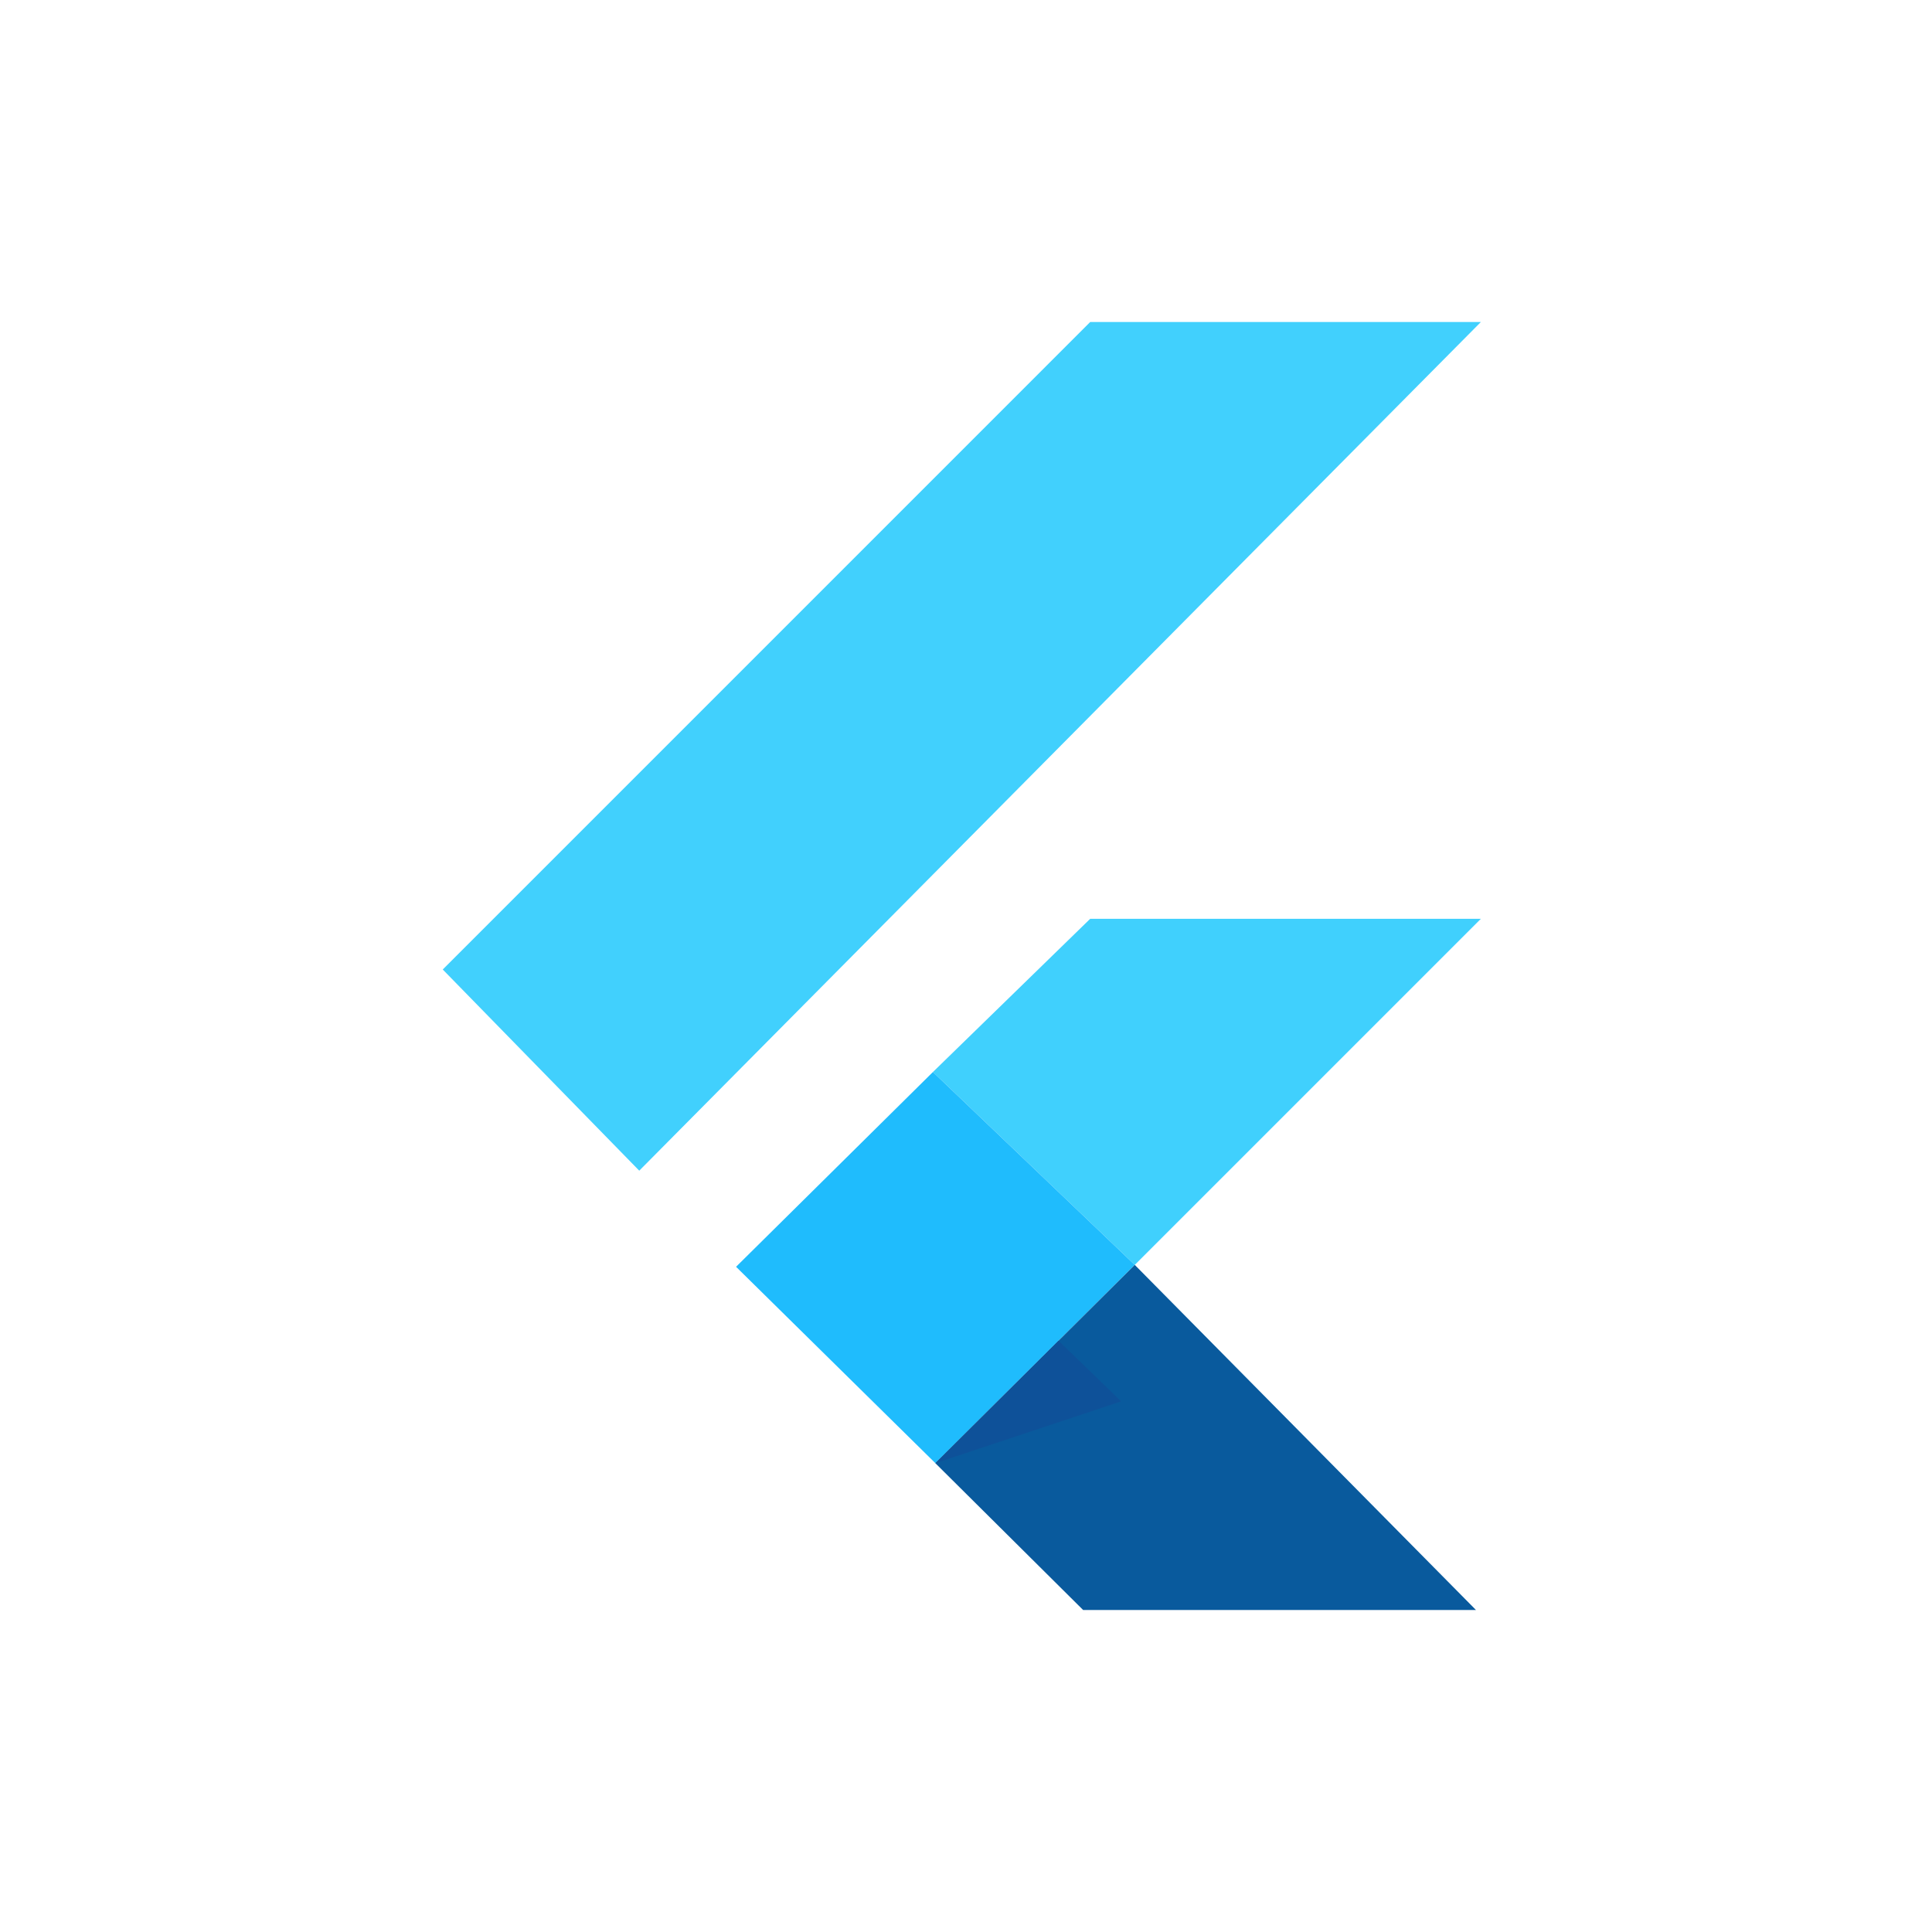
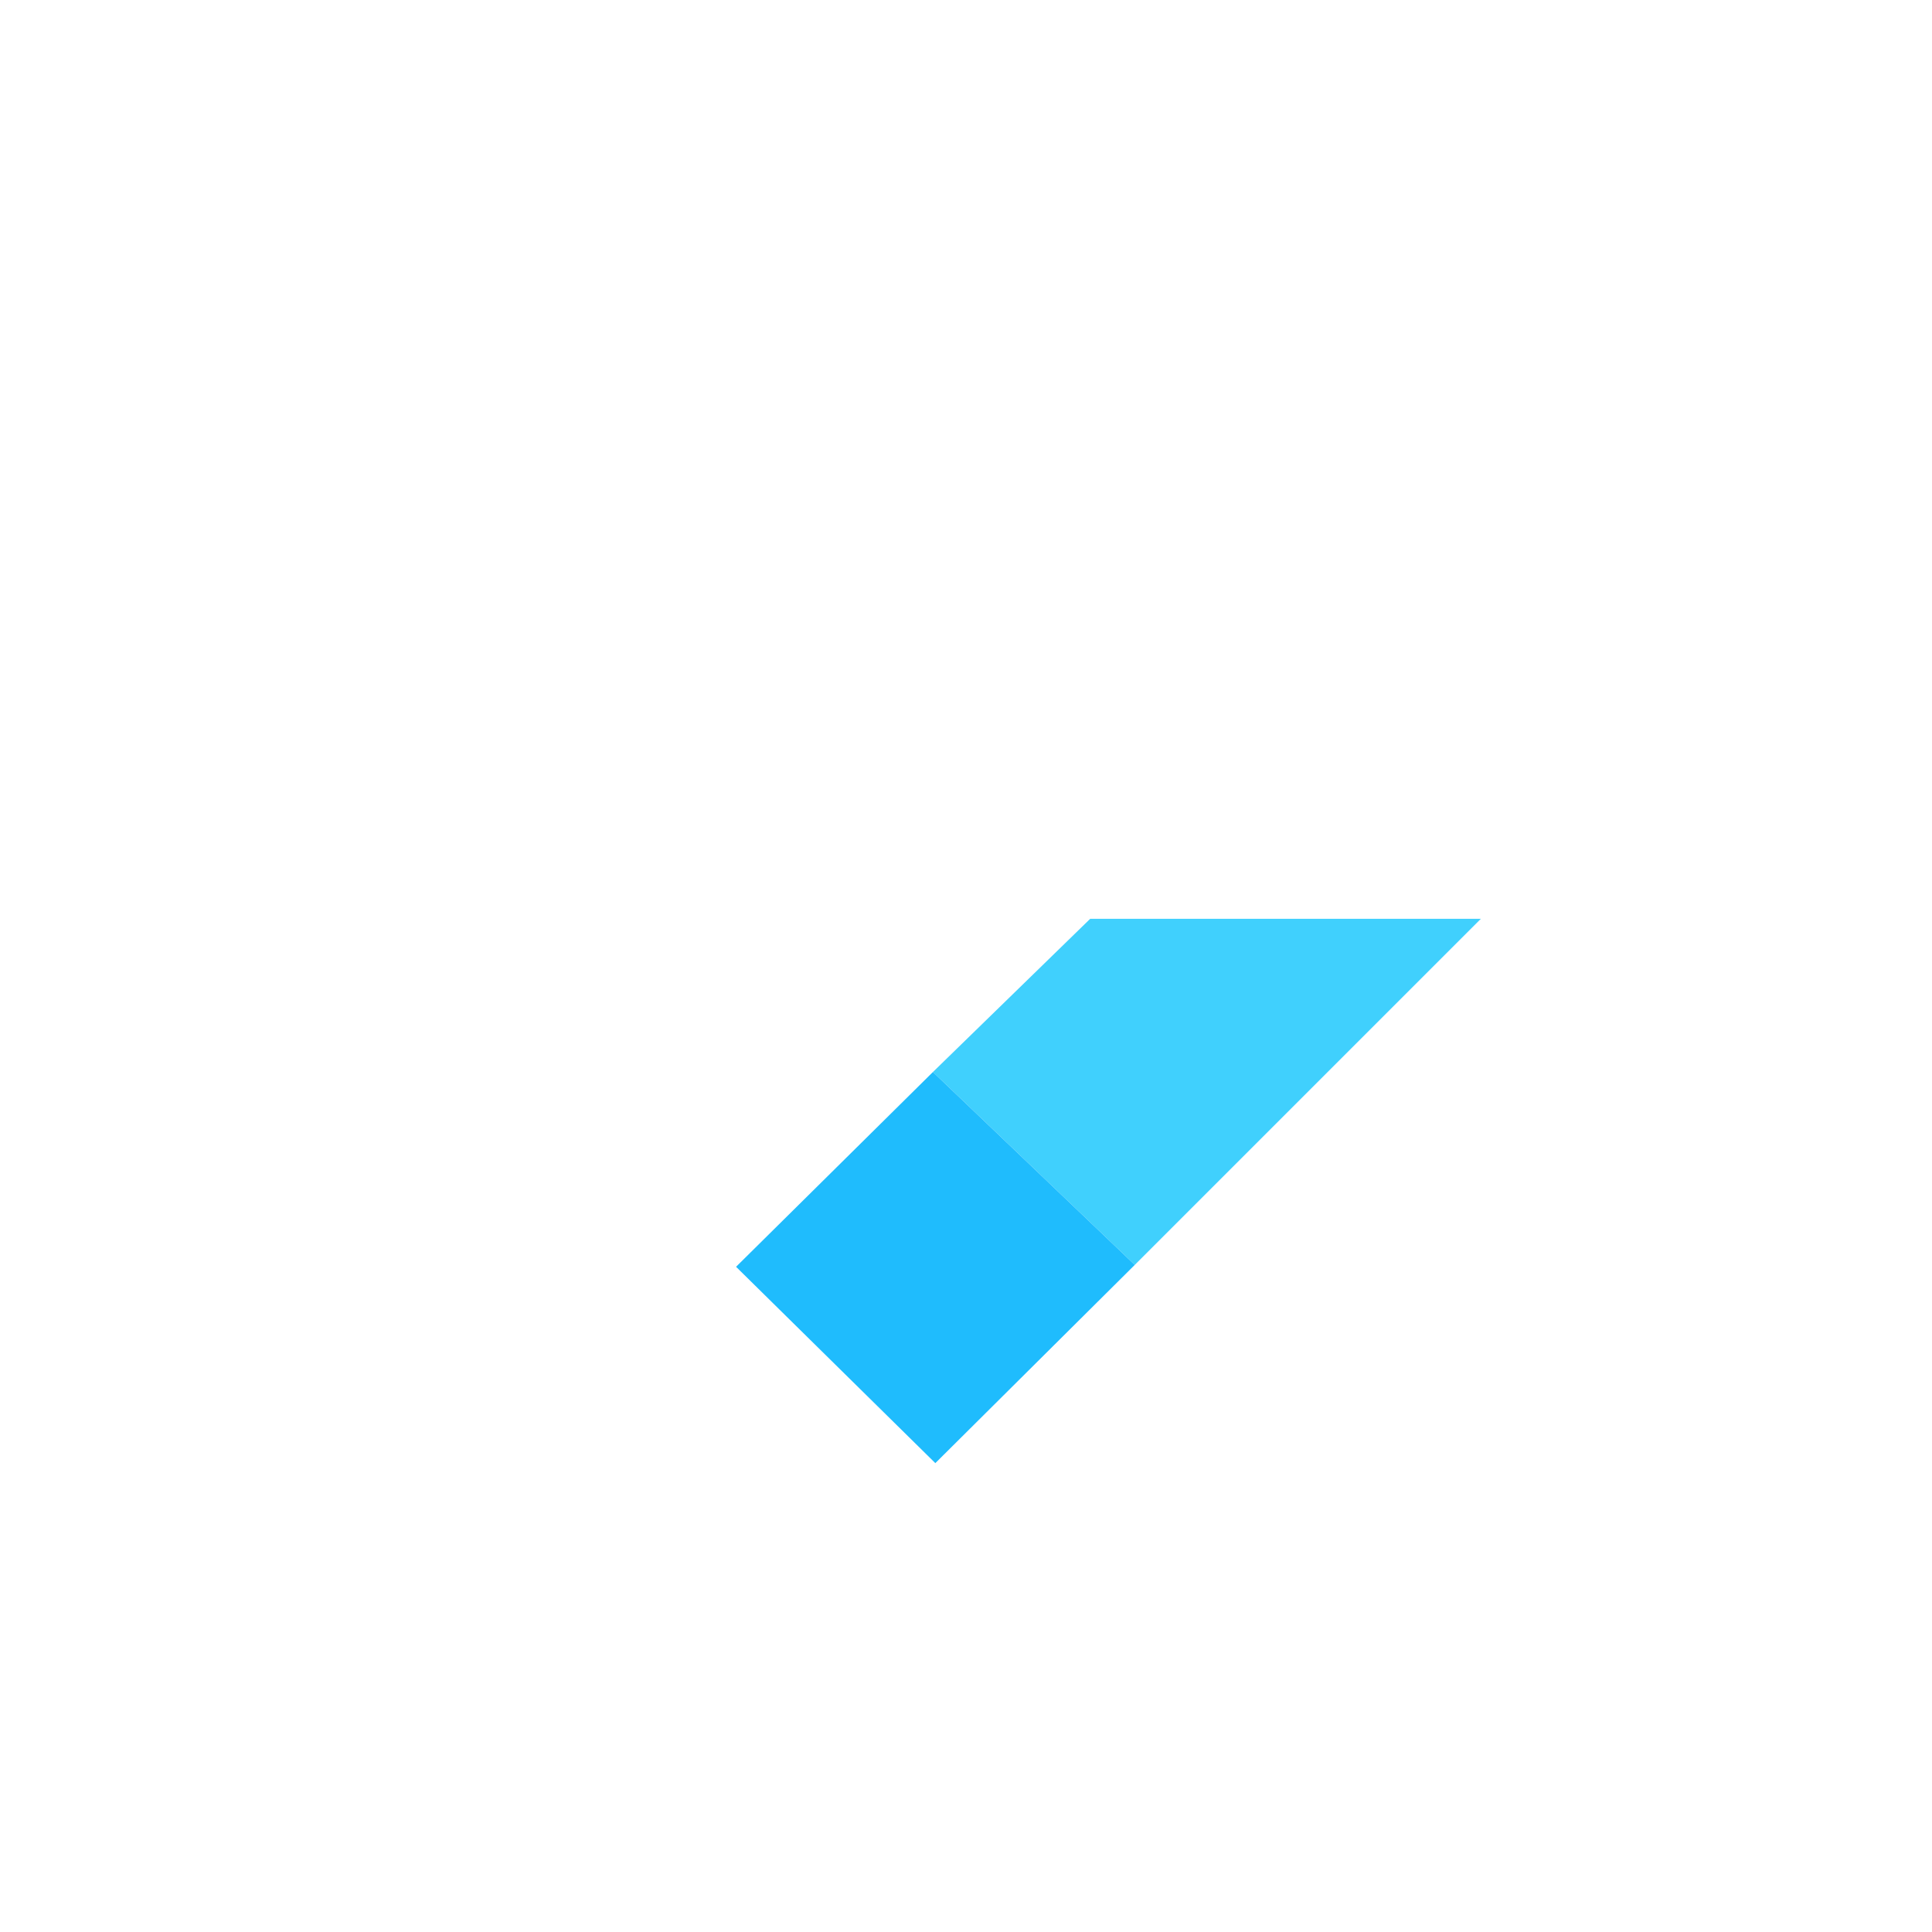
<svg xmlns="http://www.w3.org/2000/svg" width="48" height="48" viewBox="0 0 48 48" fill="none">
  <path d="M23.178 26.634L27.085 22.828H36.791L28.193 31.426L23.178 26.634Z" fill="#40D0FD" />
-   <path d="M11 24.087L15.882 29.085L36.792 8H27.086L11 24.087Z" fill="#41D0FD" />
  <path d="M18.287 31.473L23.238 36.351L28.193 31.426L23.178 26.634L18.287 31.473Z" fill="#1FBCFD" />
-   <path d="M23.238 36.352L28.193 31.426L36.67 40H26.91L23.238 36.352Z" fill="#095A9D" />
-   <path d="M23.238 36.353L27.855 34.817L26.299 33.309L23.238 36.353Z" fill="#0E5199" />
</svg>